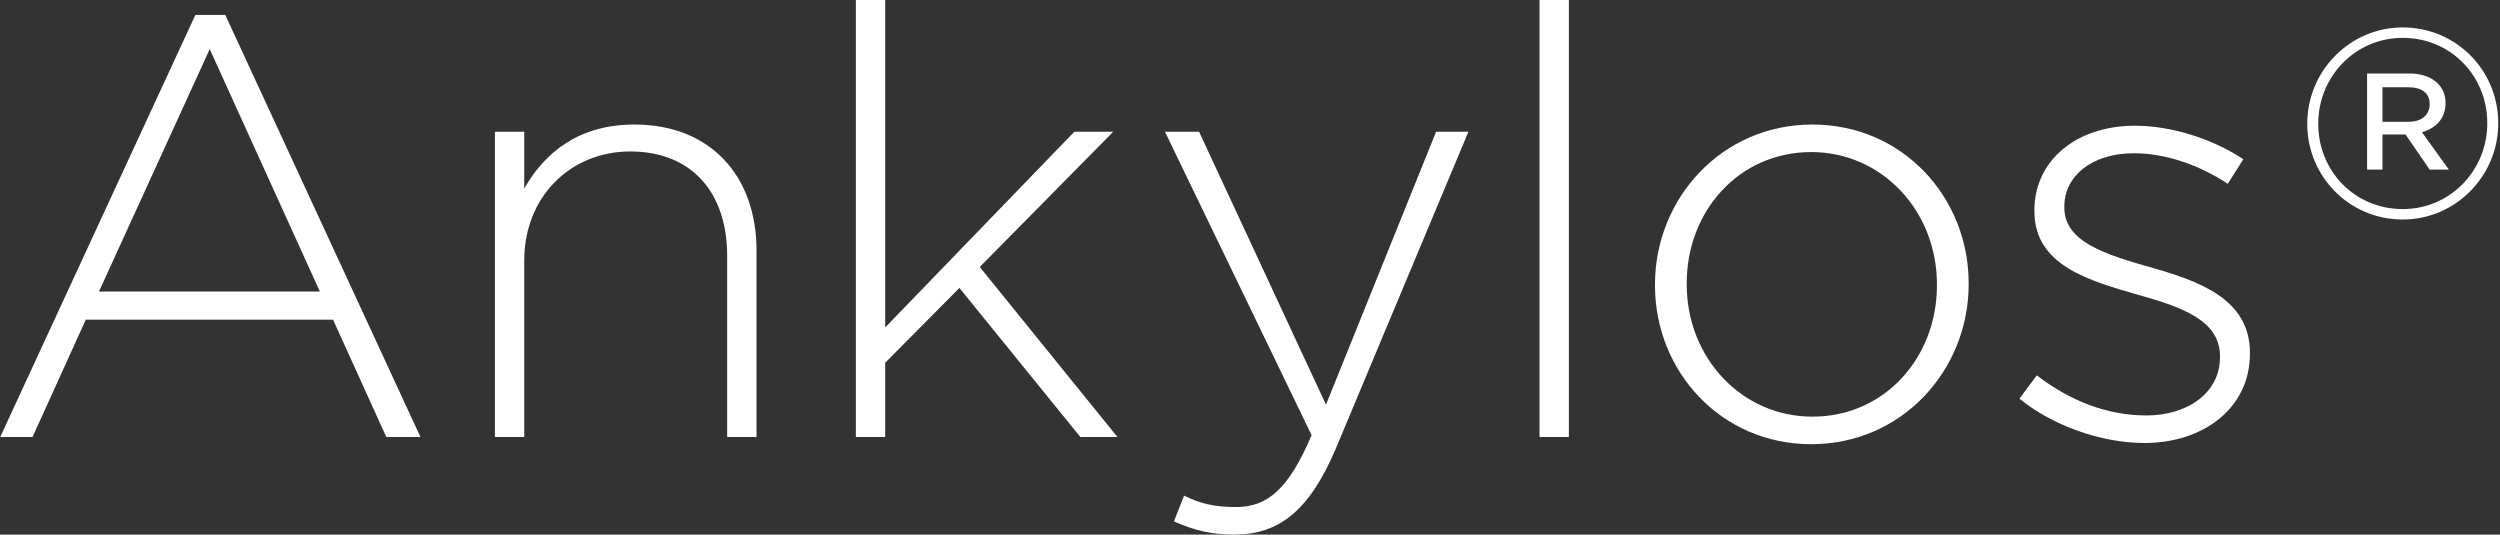
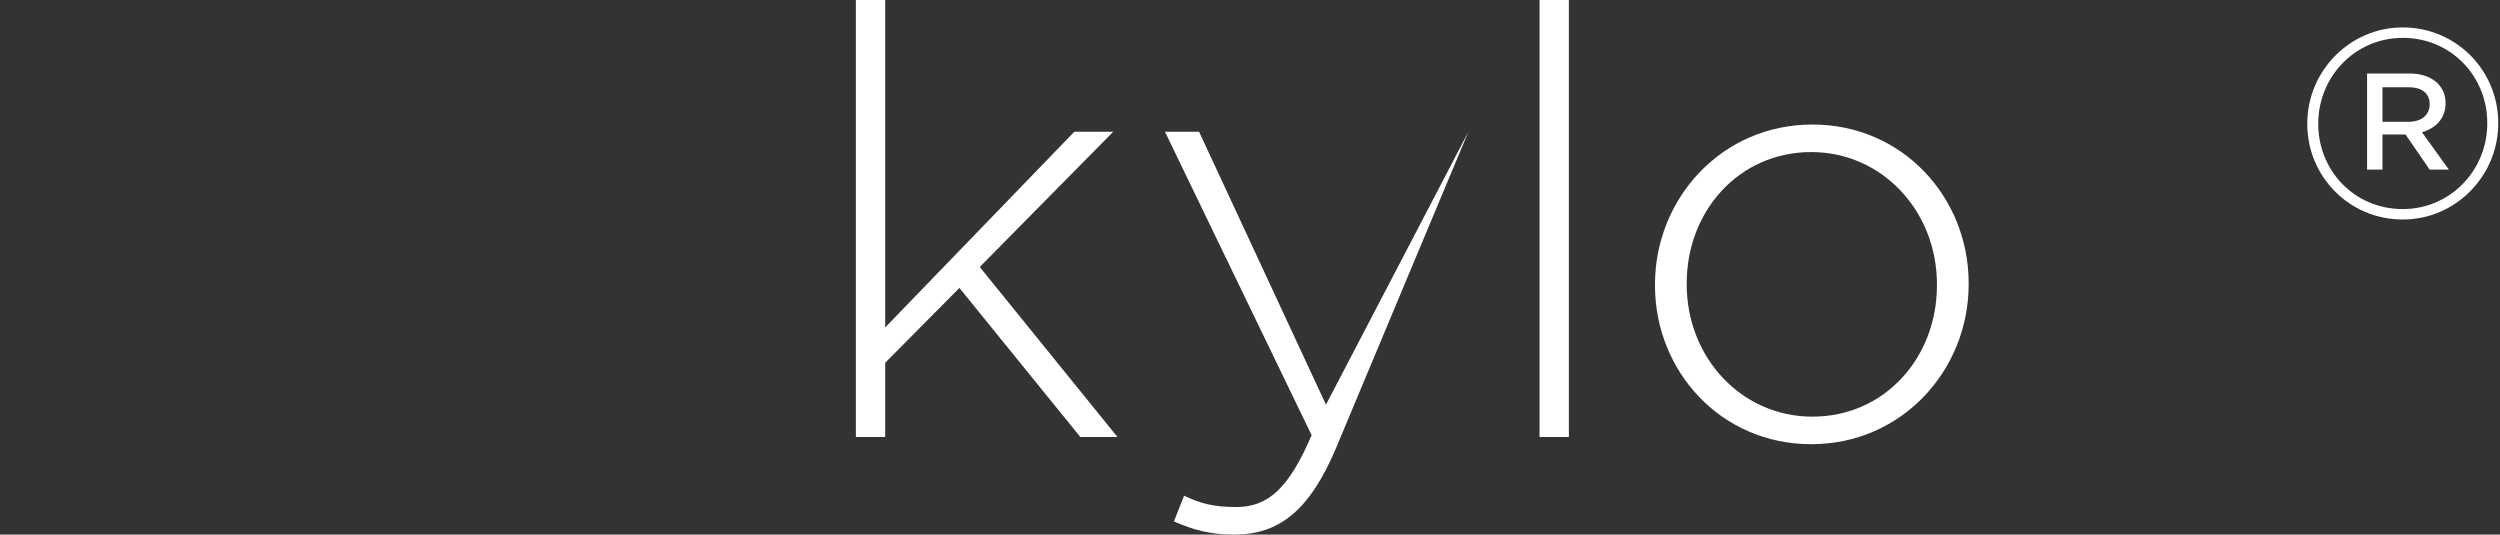
<svg xmlns="http://www.w3.org/2000/svg" width="1403px" height="300px" viewBox="0 0 1403 300" version="1.1">
  <rect x="0" y="0" width="1403" height="300" fill="#333333" stroke="none" />
  <title>Ankylos</title>
  <g id="Page-1" stroke="none" stroke-width="1" fill="none" fill-rule="evenodd">
    <g id="Artboard" transform="translate(-1378, 0)" fill="#FFFFFF">
      <g id="Ankylos" transform="translate(1378.115, 0)">
-         <path d="M179.393,163.605 L117.584,27.559 L55.426,163.605 L179.393,163.605 Z M109.522,8.398 L126.318,8.398 L235.84,245.246 L216.679,245.246 L186.783,179.393 L48.036,179.393 L18.139,245.246 L0,245.246 L109.522,8.398 L109.522,8.398 Z" id="Fill-1" />
-         <path d="M277.634,73.915 L294.093,73.915 L294.093,105.827 C305.515,85.672 324.662,69.884 355.902,69.884 C399.235,69.884 424.442,99.445 424.442,140.426 L424.442,245.246 L407.969,245.246 L407.969,143.45 C407.969,108.179 388.15,85 353.55,85 C319.959,85 294.093,110.53 294.093,146.137 L294.093,245.246 L277.634,245.246 L277.634,73.915" id="Fill-2" />
        <polyline id="Fill-3" points="480.19 0 496.65 0 496.65 183.759 602.813 73.915 624.648 73.915 549.725 149.832 626.999 245.246 606.172 245.246 538.304 161.589 496.65 203.592 496.65 245.246 480.19 245.246 480.19 0" />
-         <path d="M658.687,292.61 L664.398,278.166 C673.467,282.532 680.872,284.548 693.636,284.548 C711.44,284.548 723.183,274.135 735.962,244.238 L653.648,73.915 L672.796,73.915 L744.024,227.106 L805.832,73.915 L823.971,73.915 L749.734,251.292 C734.618,287.235 717.15,300 692.615,300 C679.514,300 670.108,297.649 658.687,292.61" id="Fill-4" />
+         <path d="M658.687,292.61 L664.398,278.166 C673.467,282.532 680.872,284.548 693.636,284.548 C711.44,284.548 723.183,274.135 735.962,244.238 L653.648,73.915 L672.796,73.915 L744.024,227.106 L823.971,73.915 L749.734,251.292 C734.618,287.235 717.15,300 692.615,300 C679.514,300 670.108,297.649 658.687,292.61" id="Fill-4" />
        <polygon id="Fill-5" points="863.875 245.246 880.335 245.246 880.335 0 863.875 0" />
        <path d="M1086.895,160.245 L1086.895,159.574 C1086.895,118.256 1055.976,85.336 1016.339,85.336 C975.693,85.336 946.468,118.592 946.468,158.902 L946.468,159.574 C946.468,200.891 977.372,233.825 1017.01,233.825 C1057.656,233.825 1086.895,200.555 1086.895,160.245 Z M928.665,160.245 L928.665,159.574 C928.665,111.538 965.951,69.884 1017.01,69.884 C1067.747,69.884 1104.698,110.866 1104.698,158.902 L1104.698,159.574 C1104.698,207.609 1067.412,249.277 1016.339,249.277 C965.615,249.277 928.665,208.295 928.665,160.245 L928.665,160.245 Z" id="Fill-6" />
-         <path d="M1133.195,223.747 L1142.936,210.647 C1161.748,225.091 1182.588,233.153 1204.423,233.153 C1227.601,233.153 1245.74,220.388 1245.74,200.555 L1245.74,199.897 C1245.74,179.742 1224.242,172.338 1200.392,165.62 C1172.497,157.558 1141.593,149.16 1141.593,118.592 L1141.593,117.92 C1141.593,90.375 1164.771,70.556 1198.041,70.556 C1218.531,70.556 1241.709,77.946 1258.841,89.367 L1250.107,103.14 C1234.319,92.727 1215.508,86.008 1197.369,86.008 C1173.855,86.008 1158.389,98.773 1158.389,115.905 L1158.389,116.576 C1158.389,135.724 1181.567,142.778 1206.102,149.832 C1233.647,157.558 1262.536,167.65 1262.536,197.882 L1262.536,198.554 C1262.536,229.108 1236.335,248.605 1203.401,248.605 C1178.557,248.605 1151.334,238.528 1133.195,223.747" id="Fill-7" />
        <path d="M1351.4,68.359 C1359.098,68.359 1363.409,64.37 1363.409,58.505 C1363.409,52.039 1358.79,48.96 1351.4,48.96 L1336.927,48.96 L1336.927,68.359 L1351.4,68.359 Z M1328.292,41.262 L1352.323,41.262 C1363.409,41.262 1372.338,47.112 1372.338,57.889 C1372.338,66.819 1366.488,72.054 1359.098,74.223 L1374.186,95.162 L1363.409,95.162 L1349.846,75.455 L1336.927,75.455 L1336.927,95.162 L1328.292,95.162 L1328.292,41.262 Z M1395.74,69.296 L1395.74,68.975 C1395.74,42.801 1375.418,21.247 1348.306,21.247 C1321.531,21.247 1300.886,43.109 1300.886,69.296 L1300.886,69.604 C1300.886,95.778 1321.209,117.332 1348.306,117.332 C1375.11,117.332 1395.74,95.47 1395.74,69.296 Z M1294.728,69.604 L1294.728,69.296 C1294.728,40.03 1318.438,15.396 1348.306,15.396 C1378.497,15.396 1401.899,39.722 1401.899,68.975 L1401.899,69.296 C1401.899,98.535 1378.189,123.183 1348.306,123.183 C1318.13,123.183 1294.728,98.857 1294.728,69.604 L1294.728,69.604 Z" id="Fill-8" />
      </g>
    </g>
  </g>
</svg>